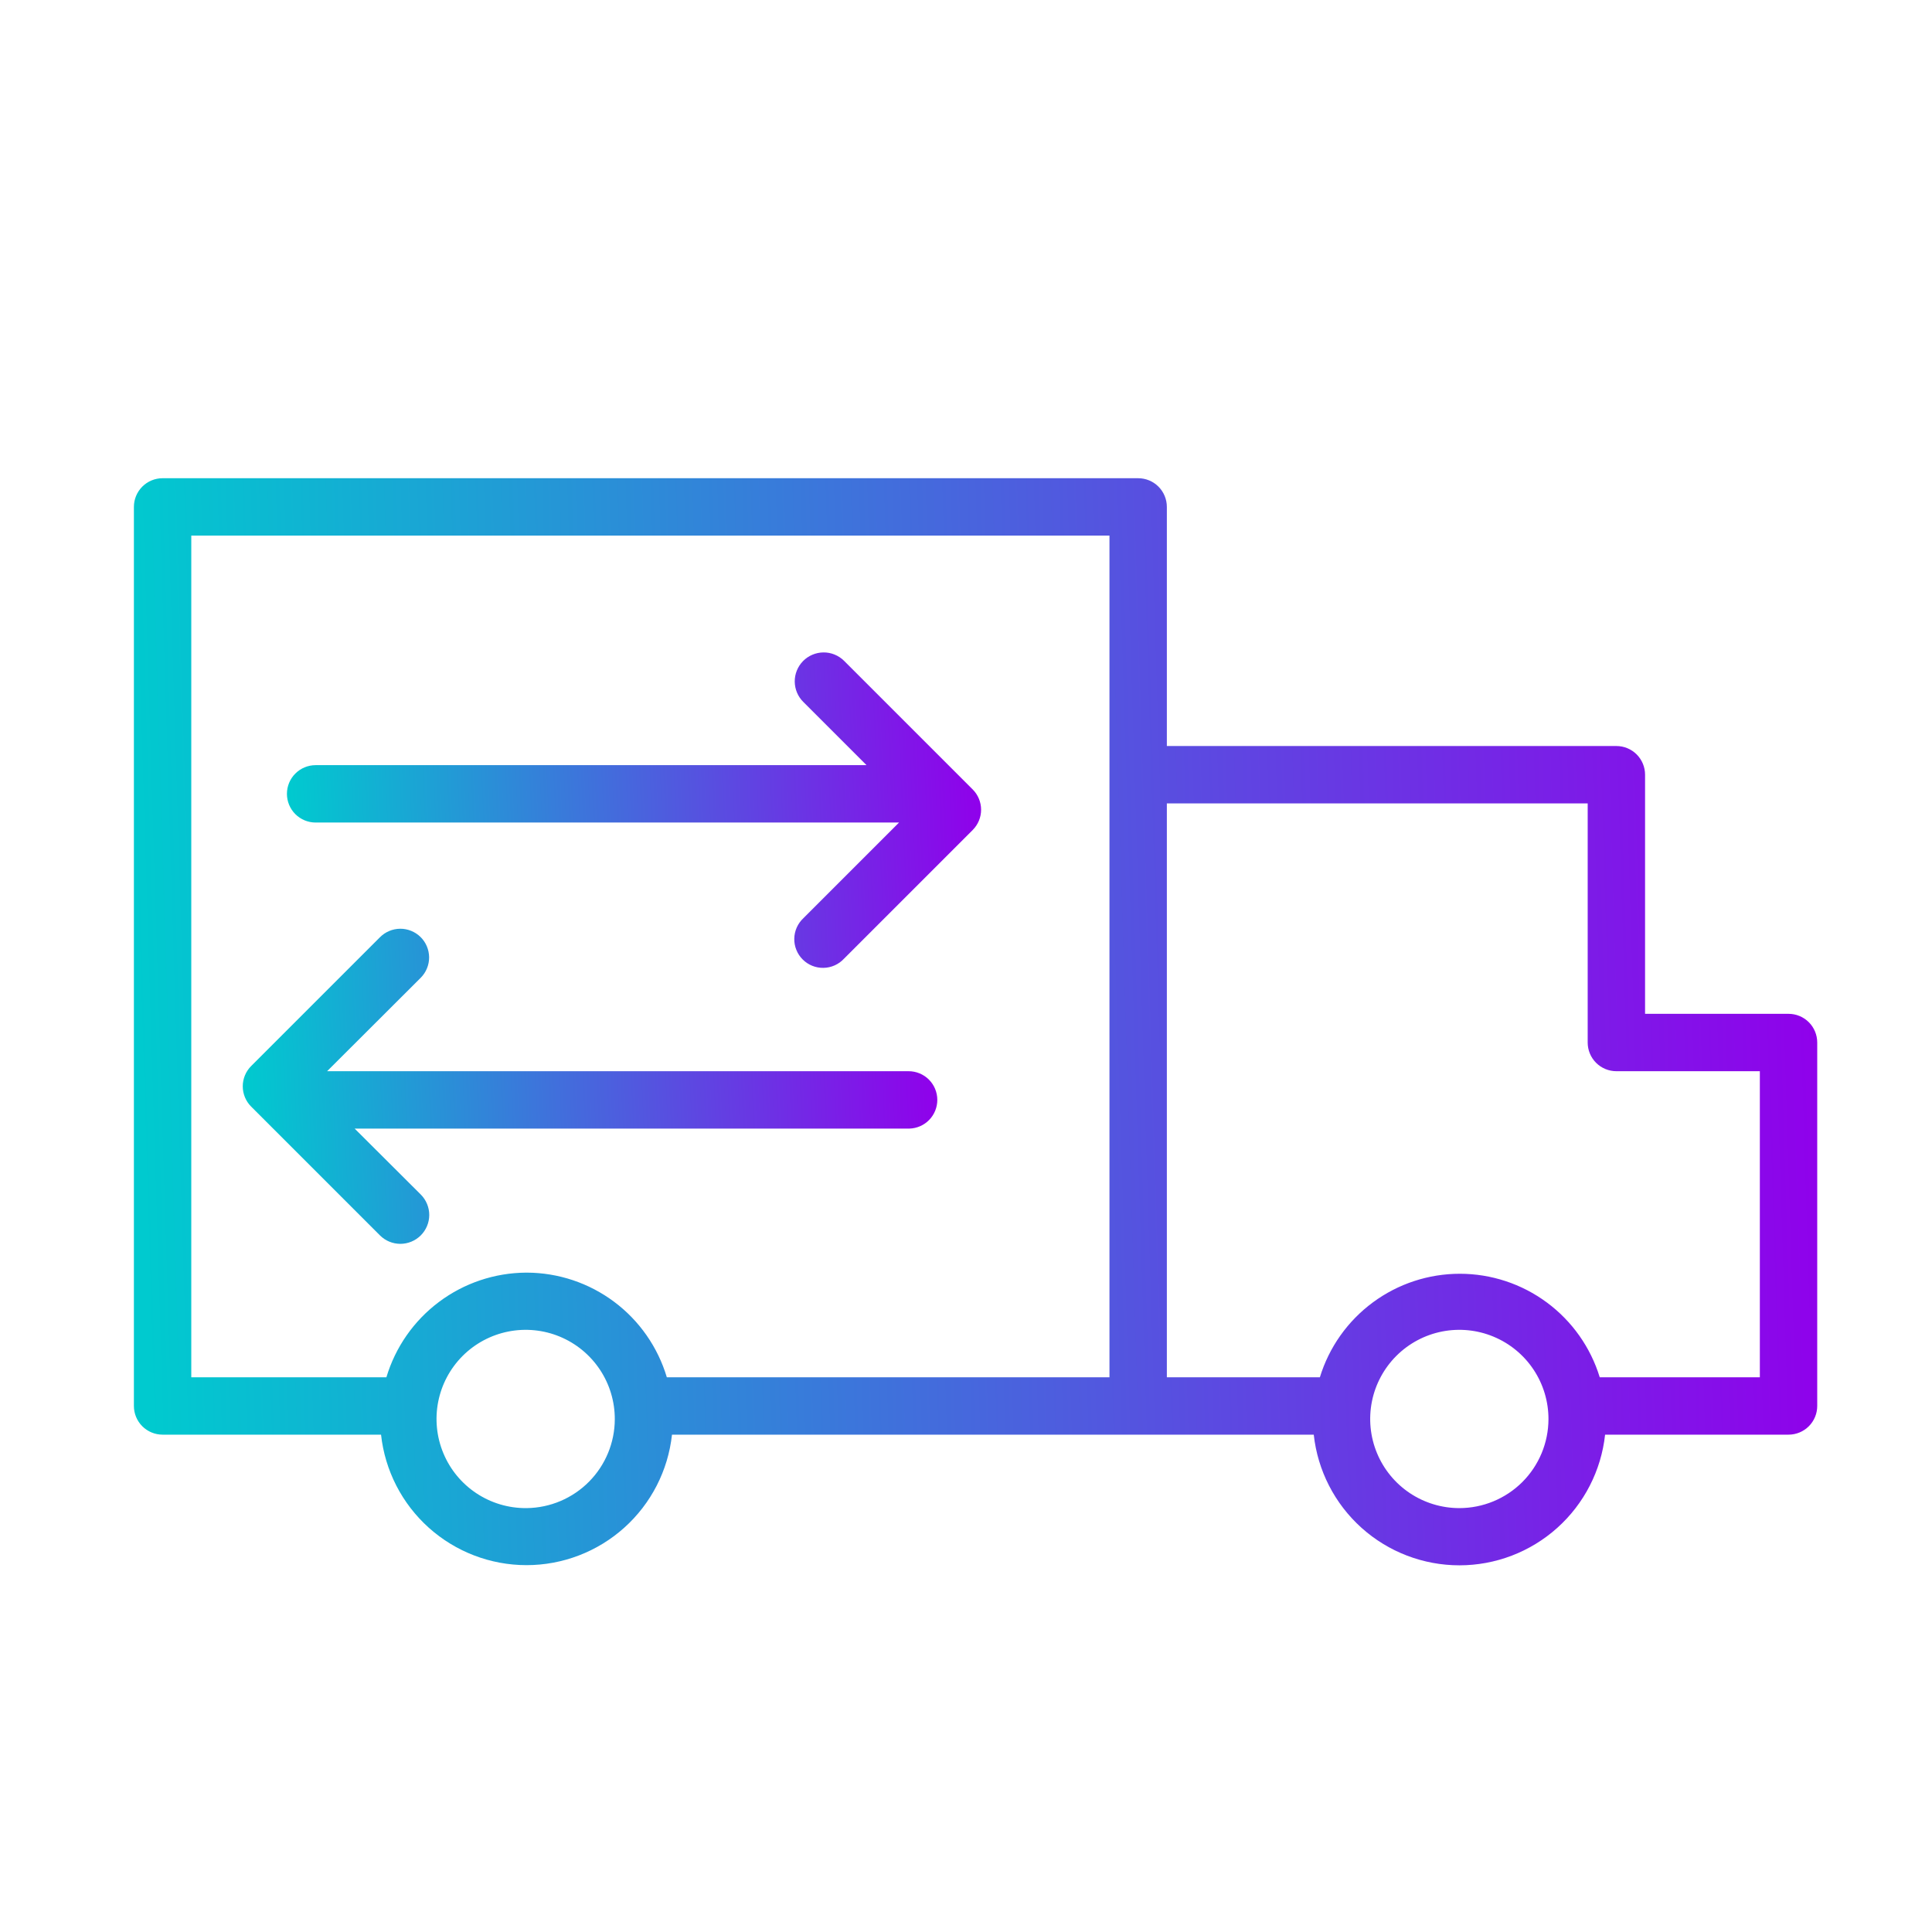
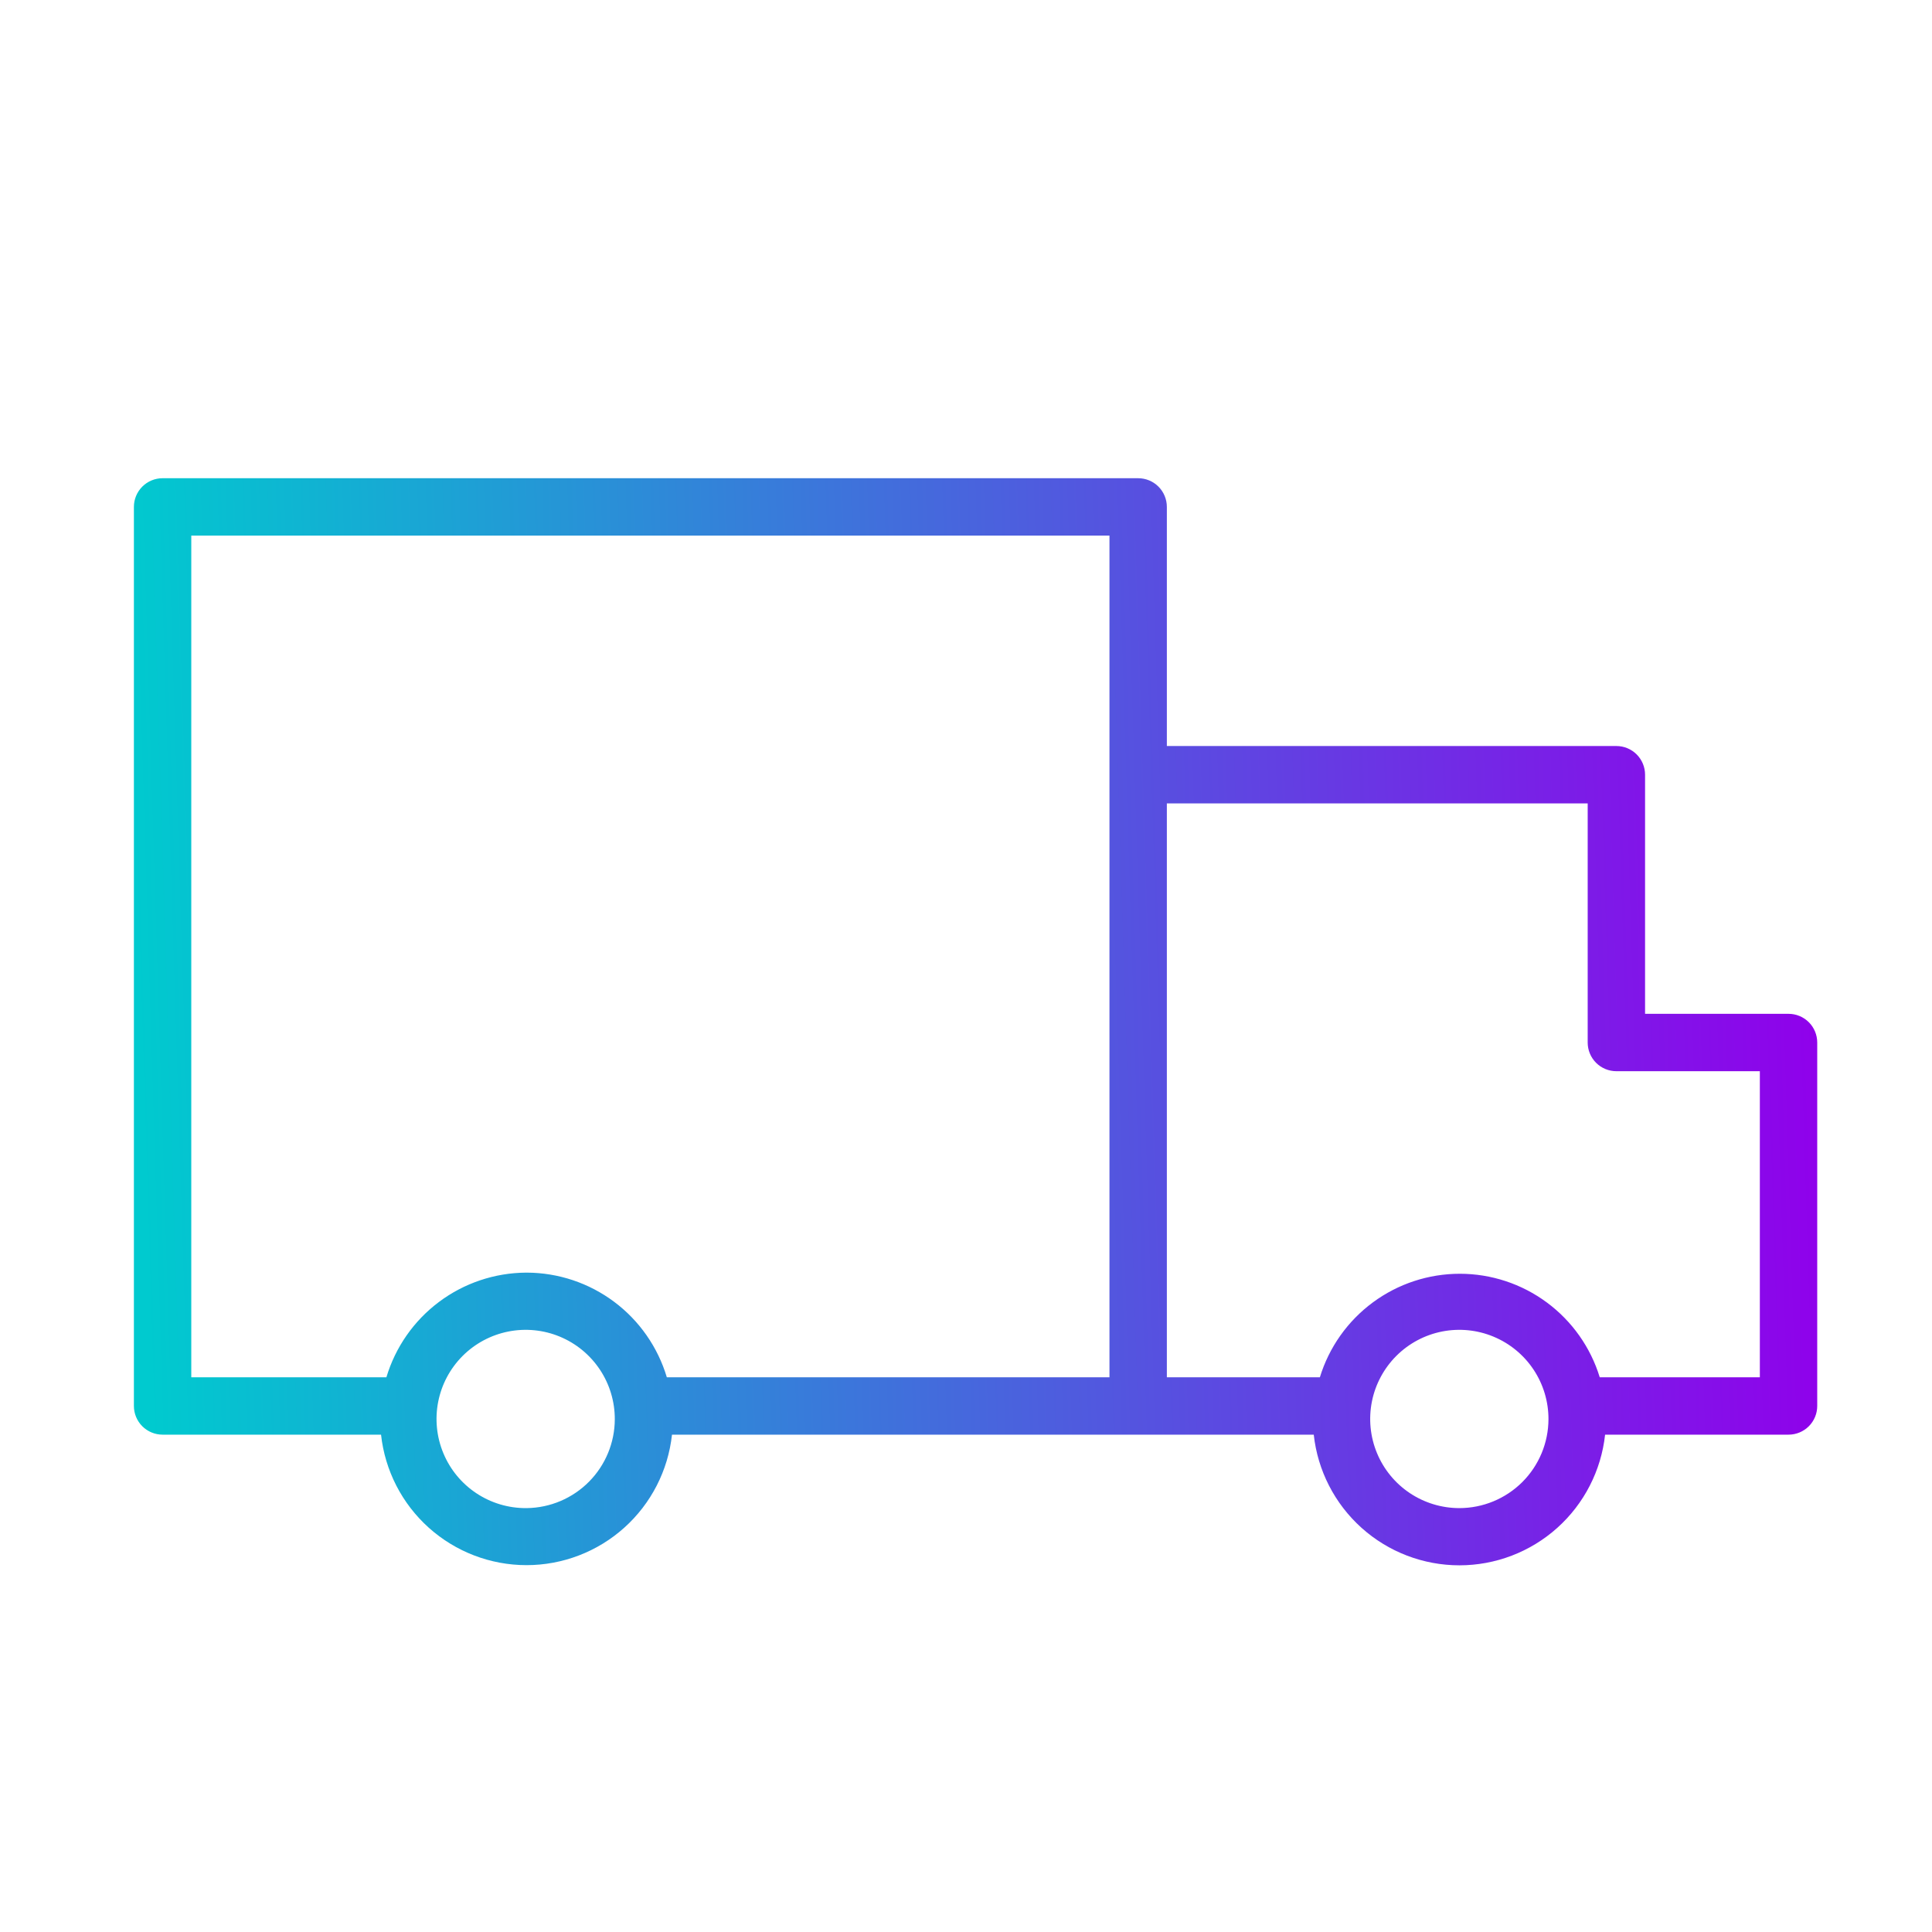
<svg xmlns="http://www.w3.org/2000/svg" width="101" height="101" viewBox="0 0 101 101" fill="none">
  <path d="M93.5 53H86V40.5C86 40.102 85.842 39.721 85.561 39.439C85.279 39.158 84.898 39 84.5 39H61V26.5C61 26.102 60.842 25.721 60.561 25.439C60.279 25.158 59.898 25 59.5 25H8.5C8.102 25 7.721 25.158 7.439 25.439C7.158 25.721 7 26.102 7 26.5V73.5C7 73.898 7.158 74.279 7.439 74.561C7.721 74.842 8.102 75 8.5 75H19.92C20.124 76.874 21.013 78.607 22.417 79.866C23.82 81.125 25.64 81.822 27.525 81.822C29.41 81.822 31.23 81.125 32.633 79.866C34.037 78.607 34.926 76.874 35.13 75H68.68C68.884 76.877 69.775 78.612 71.18 79.873C72.585 81.134 74.407 81.831 76.295 81.831C78.183 81.831 80.004 81.134 81.41 79.873C82.815 78.612 83.706 76.877 83.91 75H93.5C93.898 75 94.279 74.842 94.561 74.561C94.842 74.279 95 73.898 95 73.5V54.5C95 54.102 94.842 53.721 94.561 53.439C94.279 53.158 93.898 53 93.5 53V53ZM27.5 78.84C26.577 78.844 25.674 78.574 24.905 78.064C24.135 77.554 23.535 76.827 23.18 75.975C22.824 75.123 22.73 74.185 22.908 73.279C23.086 72.374 23.529 71.542 24.181 70.888C24.833 70.235 25.665 69.79 26.57 69.61C27.475 69.43 28.413 69.522 29.266 69.876C30.118 70.229 30.846 70.828 31.358 71.596C31.87 72.364 32.142 73.267 32.14 74.19C32.138 75.414 31.654 76.588 30.793 77.458C29.932 78.328 28.764 78.824 27.54 78.84H27.5ZM27.5 66.53C25.858 66.54 24.262 67.077 22.948 68.062C21.634 69.046 20.671 70.427 20.2 72H10V28H58V72H34.86C34.389 70.423 33.423 69.039 32.105 68.054C30.787 67.069 29.186 66.534 27.54 66.53H27.5ZM76.29 78.84C75.368 78.84 74.467 78.566 73.7 78.054C72.933 77.541 72.336 76.813 71.984 75.961C71.631 75.109 71.54 74.171 71.72 73.267C71.901 72.363 72.346 71.533 72.998 70.881C73.651 70.23 74.482 69.787 75.387 69.608C76.292 69.43 77.229 69.523 78.08 69.878C78.932 70.232 79.659 70.831 80.169 71.598C80.68 72.366 80.952 73.268 80.95 74.19C80.947 75.424 80.455 76.607 79.582 77.479C78.708 78.35 77.524 78.84 76.29 78.84ZM92 72H83.63C83.151 70.434 82.181 69.063 80.864 68.089C79.548 67.115 77.953 66.589 76.315 66.589C74.677 66.589 73.082 67.115 71.766 68.089C70.449 69.063 69.479 70.434 69 72H61V42H83V54.5C83 54.898 83.158 55.279 83.439 55.561C83.721 55.842 84.102 56 84.5 56H92V72Z" fill="url(#paint0_linear_1205_20)" />
-   <path d="M16.5 43H47L42 48C41.853 48.138 41.734 48.303 41.652 48.487C41.571 48.671 41.526 48.87 41.523 49.071C41.519 49.273 41.556 49.473 41.632 49.659C41.707 49.846 41.819 50.016 41.962 50.158C42.104 50.301 42.274 50.413 42.461 50.489C42.648 50.564 42.848 50.601 43.049 50.597C43.251 50.594 43.449 50.55 43.633 50.468C43.817 50.386 43.983 50.268 44.12 50.12L50.85 43.39C51.131 43.109 51.289 42.728 51.289 42.33C51.289 41.933 51.131 41.551 50.85 41.27L44.12 34.54C43.978 34.401 43.81 34.291 43.626 34.217C43.442 34.142 43.245 34.105 43.046 34.107C42.847 34.109 42.651 34.15 42.468 34.228C42.285 34.305 42.119 34.418 41.98 34.56C41.841 34.702 41.731 34.87 41.657 35.054C41.582 35.239 41.545 35.436 41.547 35.634C41.549 35.833 41.59 36.029 41.667 36.212C41.745 36.395 41.858 36.561 42 36.7L45.3 40H16.5C16.102 40 15.721 40.158 15.439 40.44C15.158 40.721 15 41.102 15 41.5C15 41.898 15.158 42.28 15.439 42.561C15.721 42.842 16.102 43 16.5 43Z" fill="url(#paint1_linear_1205_20)" />
-   <path d="M49 57.5C49 57.102 48.842 56.721 48.561 56.439C48.279 56.158 47.898 56 47.5 56H17.1L22 51.11C22.139 50.969 22.248 50.803 22.322 50.62C22.397 50.437 22.434 50.242 22.433 50.044C22.431 49.847 22.391 49.652 22.314 49.47C22.238 49.288 22.126 49.123 21.985 48.985C21.845 48.846 21.678 48.737 21.495 48.663C21.312 48.588 21.117 48.551 20.919 48.552C20.722 48.554 20.527 48.594 20.345 48.671C20.163 48.748 19.999 48.859 19.86 49L13.13 55.73C12.849 56.011 12.691 56.392 12.691 56.79C12.691 57.187 12.849 57.569 13.13 57.85L19.86 64.58C20.142 64.864 20.526 65.024 20.927 65.025C21.327 65.025 21.711 64.867 21.995 64.585C22.279 64.302 22.439 63.919 22.44 63.518C22.441 63.118 22.282 62.734 22 62.45L18.54 59H47.54C47.931 58.989 48.302 58.827 48.575 58.547C48.848 58.267 49 57.891 49 57.5V57.5Z" fill="url(#paint2_linear_1205_20)" />
  <defs>
    <linearGradient id="paint0_linear_1205_20" x1="7" y1="46.312" x2="94.914" y2="43.566" gradientUnits="userSpaceOnUse">
      <stop stop-color="#00CACF" />
      <stop offset="1" stop-color="#9000EB" />
    </linearGradient>
    <linearGradient id="paint1_linear_1205_20" x1="15" y1="40.291" x2="51.217" y2="38.683" gradientUnits="userSpaceOnUse">
      <stop stop-color="#00CACF" />
      <stop offset="1" stop-color="#9000EB" />
    </linearGradient>
    <linearGradient id="paint2_linear_1205_20" x1="12.691" y1="54.729" x2="48.928" y2="53.118" gradientUnits="userSpaceOnUse">
      <stop stop-color="#00CACF" />
      <stop offset="1" stop-color="#9000EB" />
    </linearGradient>
  </defs>
</svg>